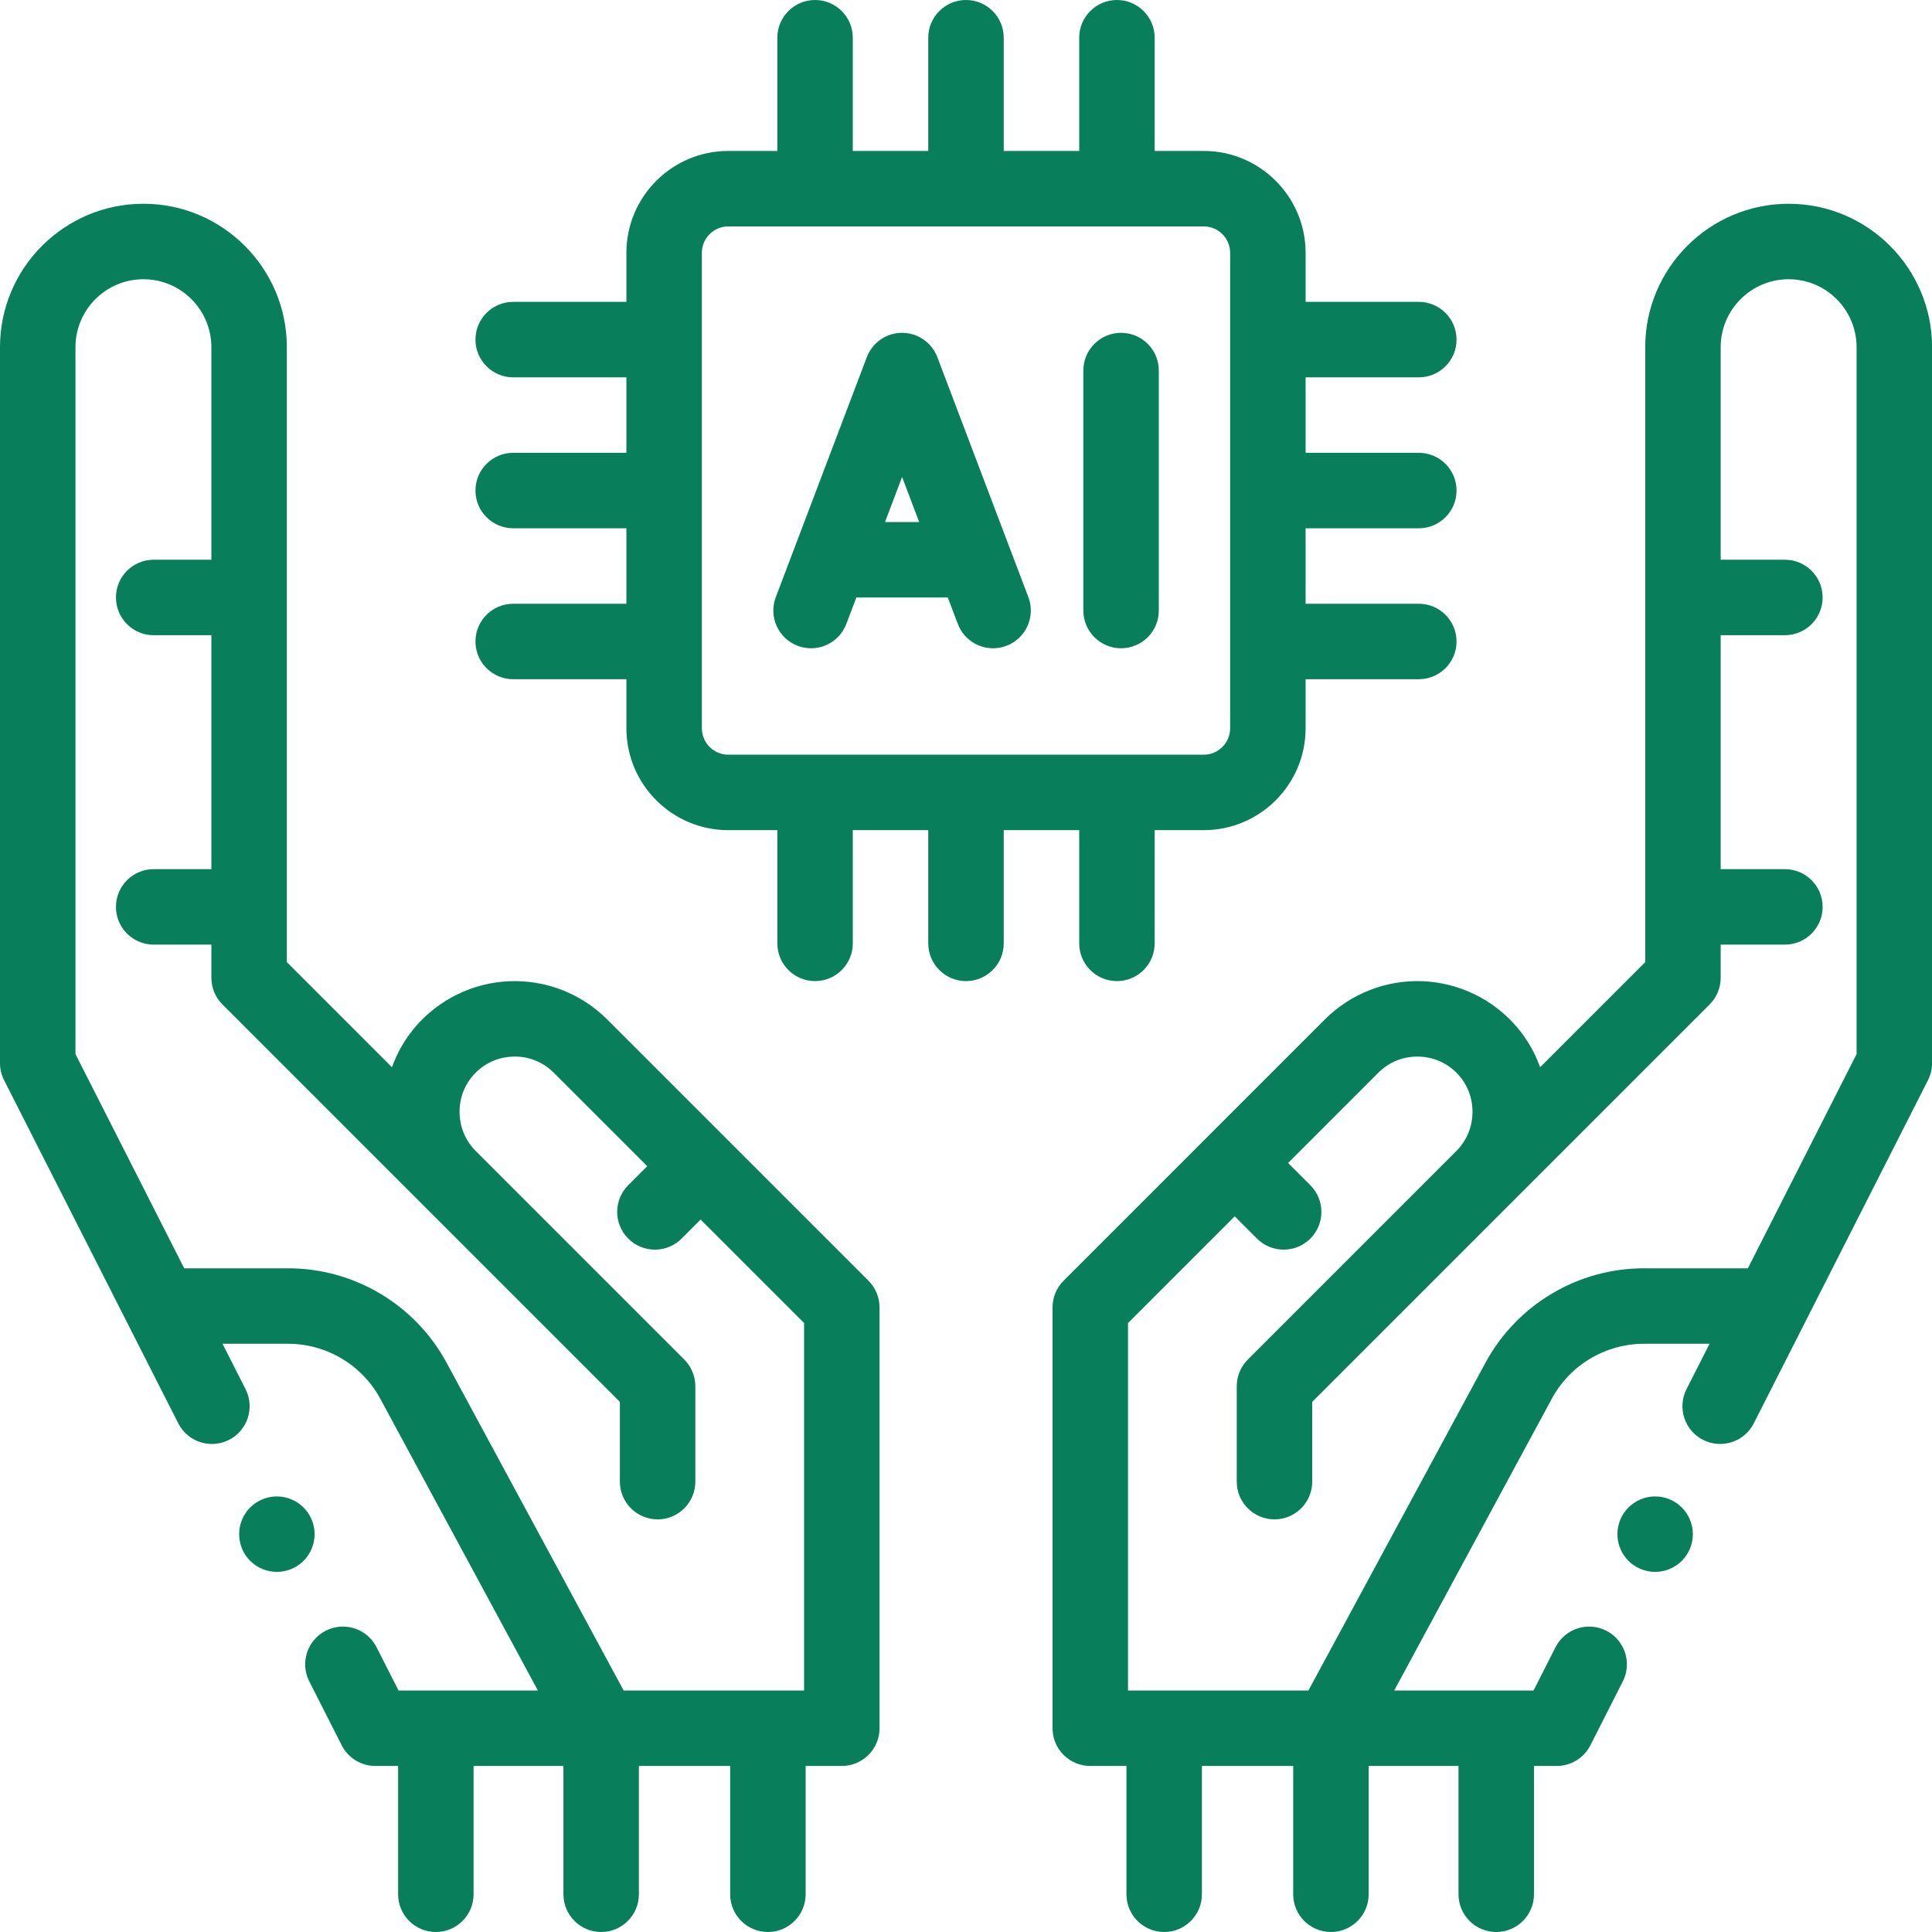
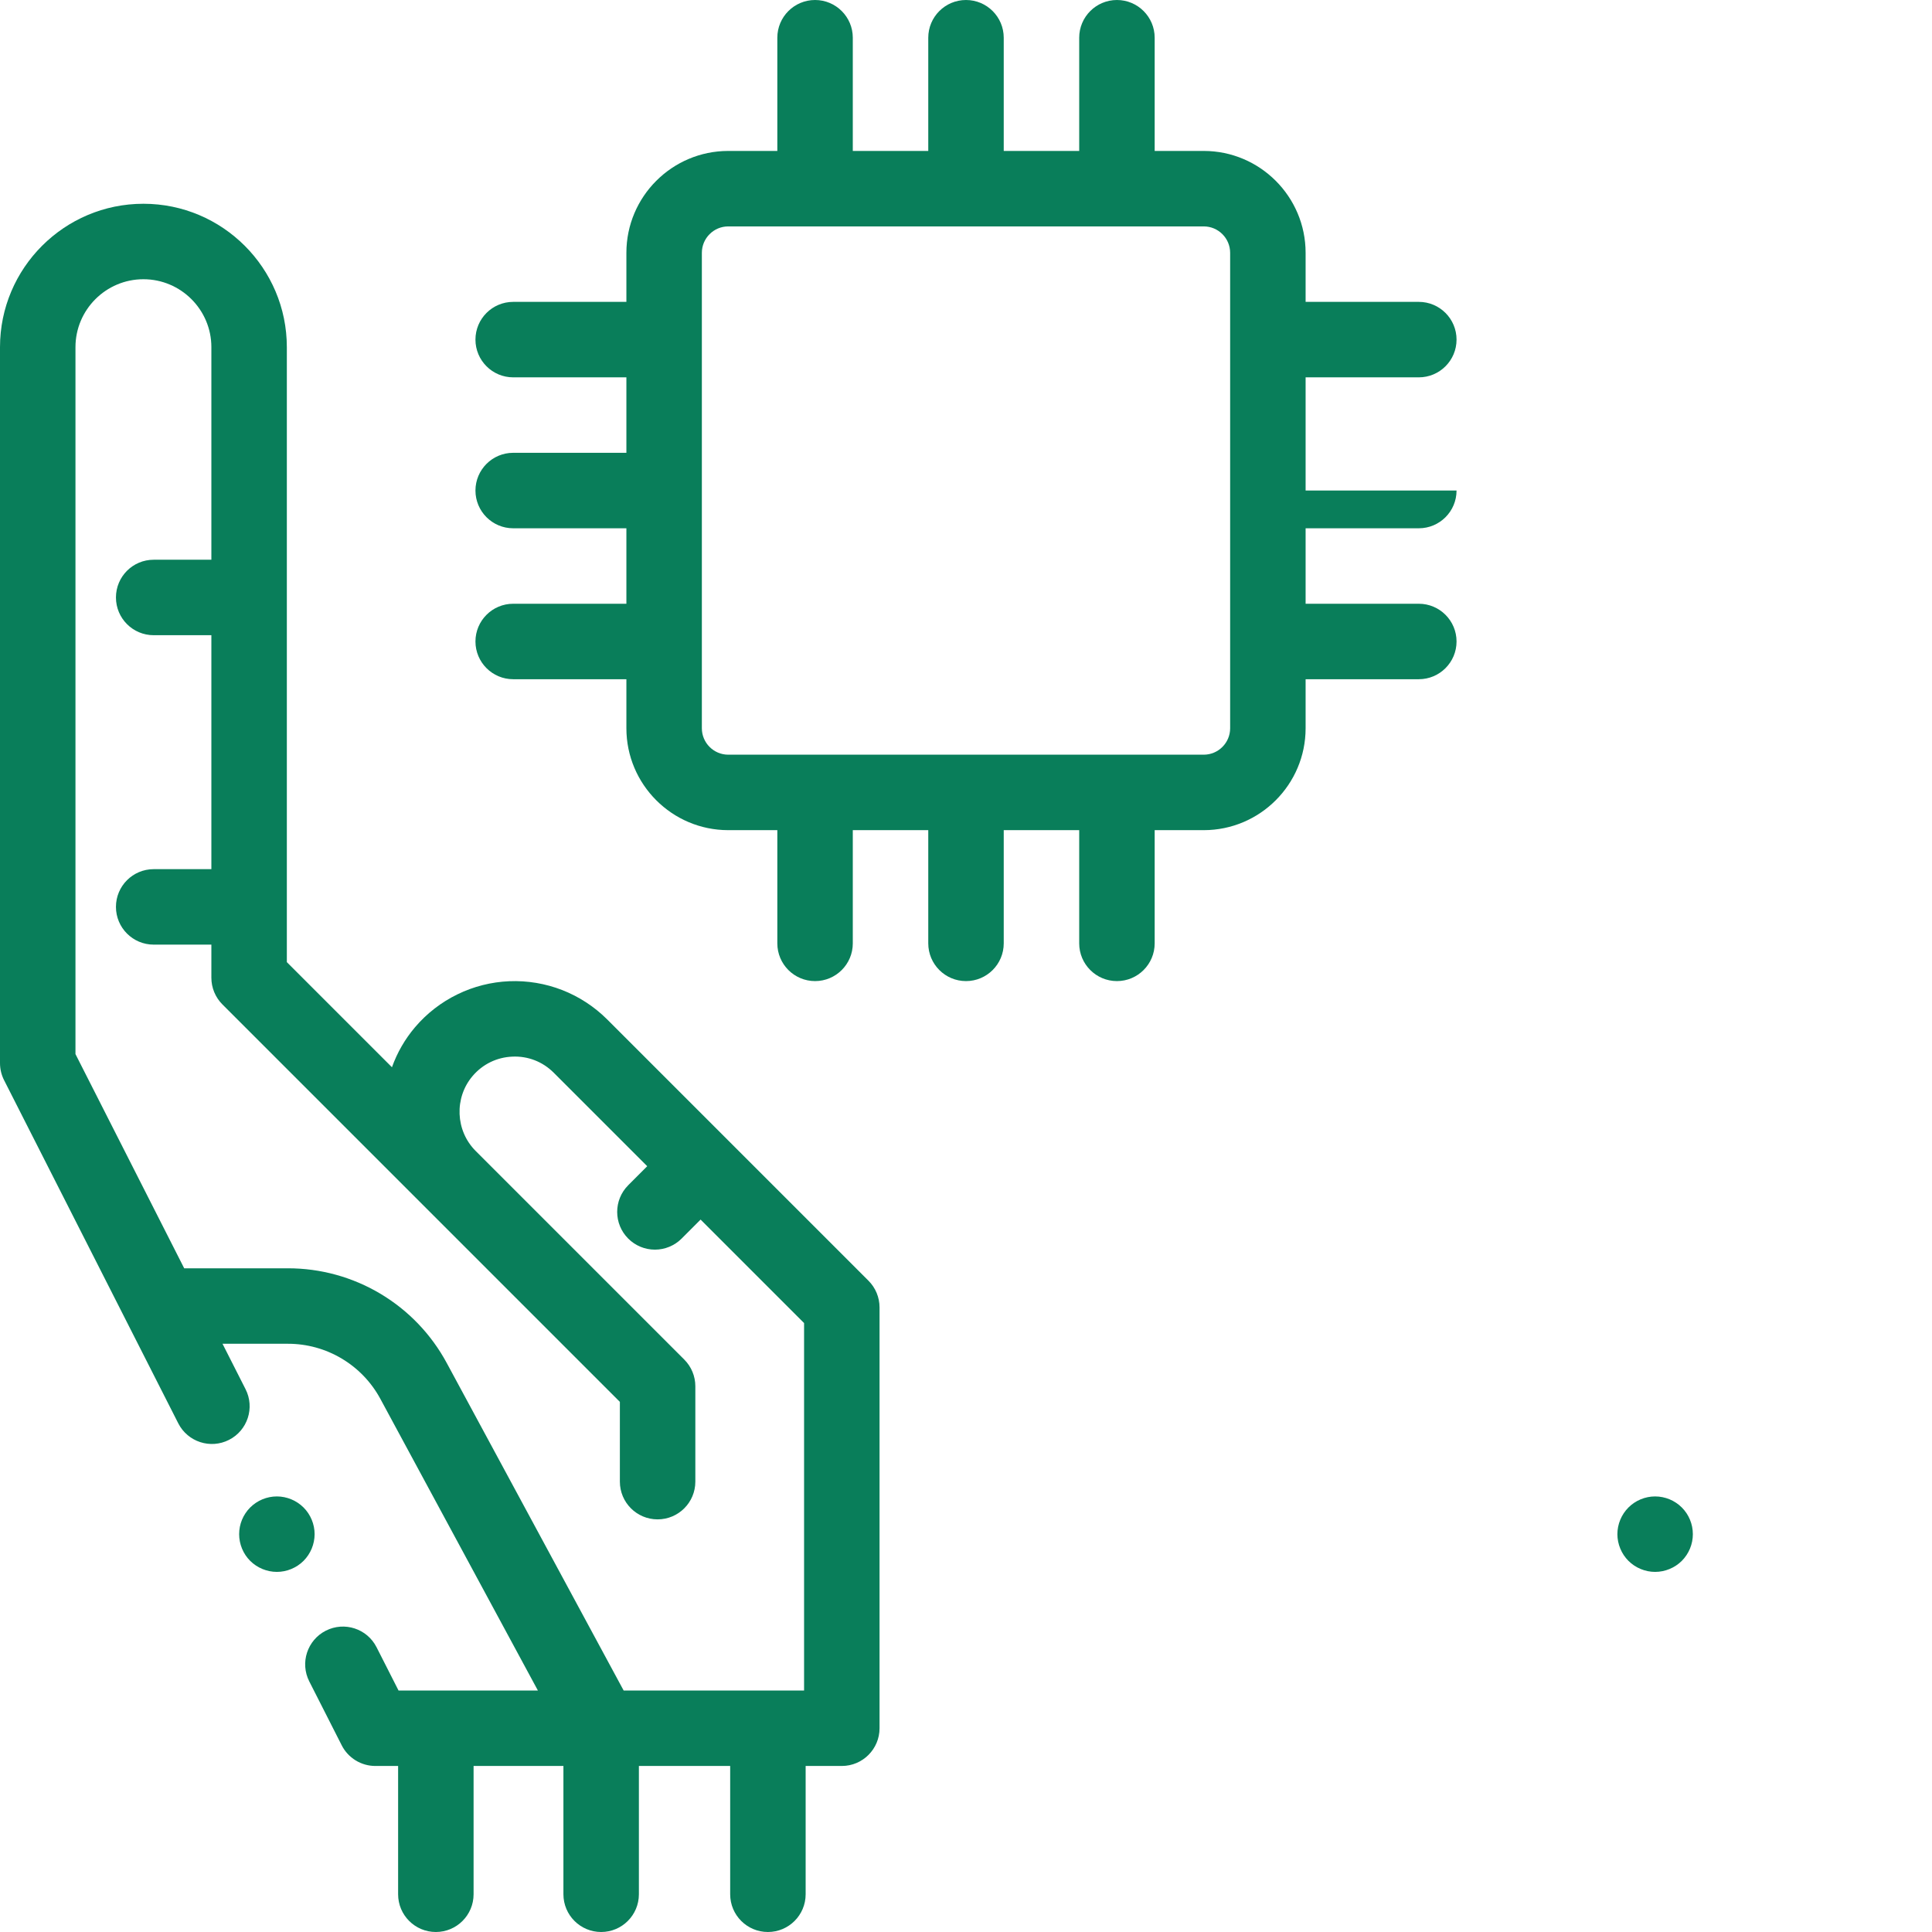
<svg xmlns="http://www.w3.org/2000/svg" width="64" height="64" viewBox="0 0 64 64" fill="none">
  <g clip-path="url(#clip0_1213_2189)">
    <path d="M55.713 49.938C55.478 49.703 55.16 49.572 54.828 49.571C54.499 49.571 54.177 49.704 53.944 49.938C53.711 50.172 53.579 50.49 53.578 50.821C53.578 51.15 53.712 51.473 53.944 51.705C54.177 51.938 54.499 52.071 54.828 52.071C55.157 52.071 55.479 51.938 55.713 51.705C55.946 51.47 56.078 51.152 56.078 50.821C56.078 50.491 55.946 50.17 55.713 49.938Z" fill="#097E5A" />
-     <path d="M59.251 6.75C56.632 6.75 54.5 8.881 54.5 11.501V31.872L51.018 35.354C50.846 34.87 50.587 34.421 50.255 34.029C49.867 33.573 49.389 33.202 48.852 32.94C48.314 32.677 47.728 32.529 47.13 32.504C45.924 32.453 44.743 32.915 43.89 33.768L35.233 42.426C34.998 42.66 34.867 42.978 34.867 43.31V57.25C34.867 57.94 35.426 58.5 36.117 58.5H37.315V62.75C37.315 63.44 37.874 64 38.565 64C39.255 64 39.815 63.44 39.815 62.75V58.5H42.839V62.75C42.839 63.44 43.398 64 44.089 64C44.779 64 45.339 63.44 45.339 62.75V58.5H48.315V62.75C48.315 63.44 48.874 64 49.565 64C50.255 64 50.815 63.44 50.815 62.75V58.5H51.568C51.799 58.5 52.025 58.436 52.222 58.315C52.419 58.194 52.578 58.022 52.683 57.816L53.758 55.699C54.07 55.083 53.824 54.331 53.209 54.018C52.593 53.706 51.841 53.951 51.528 54.567L50.801 56H46.185L51.402 46.341C51.7 45.788 52.142 45.326 52.681 45.005C53.221 44.683 53.837 44.513 54.465 44.514H56.632L55.868 46.017C55.556 46.633 55.801 47.385 56.417 47.698C57.032 48.01 57.785 47.765 58.097 47.149L63.867 35.782C63.956 35.607 64.002 35.413 64.002 35.217V11.501C64.002 8.881 61.871 6.75 59.251 6.75ZM61.502 34.918L57.901 42.014H54.465C53.386 42.013 52.327 42.304 51.401 42.857C50.474 43.41 49.714 44.203 49.202 45.153L43.343 56H37.367V43.828L40.902 40.292L41.639 41.03C41.883 41.274 42.203 41.396 42.523 41.396C42.843 41.396 43.163 41.274 43.407 41.03C43.895 40.542 43.895 39.75 43.407 39.262L42.67 38.525L45.658 35.536C46.024 35.17 46.511 34.981 47.028 35.002C47.545 35.023 48.014 35.252 48.349 35.646C48.96 36.367 48.916 37.456 48.247 38.125L41.335 45.037C41.101 45.271 40.969 45.589 40.969 45.921V49.081C40.969 49.771 41.529 50.331 42.219 50.331C42.909 50.331 43.469 49.771 43.469 49.081V46.439L50.015 39.893L56.634 33.274C56.868 33.039 57 32.721 57 32.39V31.292H59.127C59.818 31.292 60.377 30.732 60.377 30.042C60.377 29.352 59.818 28.792 59.127 28.792H57V21.042H59.127C59.818 21.042 60.377 20.482 60.377 19.792C60.377 19.102 59.818 18.542 59.127 18.542H57V11.501C57 10.26 58.01 9.25 59.251 9.25C60.493 9.25 61.502 10.26 61.502 11.501V34.918ZM37.137 11.025C36.447 11.025 35.887 11.585 35.887 12.275V20.225C35.887 20.915 36.447 21.475 37.137 21.475C37.828 21.475 38.387 20.915 38.387 20.225V12.275C38.387 11.585 37.828 11.025 37.137 11.025ZM34.066 19.782L31.051 11.832C30.961 11.595 30.801 11.391 30.593 11.247C30.384 11.102 30.136 11.025 29.883 11.025C29.629 11.025 29.381 11.102 29.172 11.247C28.964 11.391 28.804 11.595 28.714 11.832L25.699 19.782C25.454 20.427 25.779 21.149 26.424 21.393C27.07 21.639 27.792 21.314 28.036 20.668L28.368 19.793H31.397L31.729 20.668C31.819 20.905 31.979 21.11 32.188 21.254C32.396 21.398 32.644 21.475 32.898 21.475C33.049 21.475 33.199 21.447 33.341 21.393C33.986 21.149 34.311 20.427 34.066 19.782ZM29.317 17.293L29.883 15.8L30.449 17.293H29.317Z" fill="#097E5A" />
-     <path d="M47 17.5C47.69 17.5 48.25 16.94 48.25 16.25C48.25 15.56 47.69 15 47 15H43.25V12.5H47C47.69 12.5 48.25 11.94 48.25 11.25C48.25 10.56 47.69 10 47 10H43.25V8.375C43.25 6.514 41.736 5 39.875 5H38.25V1.25C38.25 0.56 37.69 0 37 0C36.31 0 35.75 0.56 35.75 1.25V5H33.25V1.25C33.25 0.56 32.69 0 32 0C31.31 0 30.75 0.56 30.75 1.25V5H28.25V1.25C28.25 0.56 27.69 0 27 0C26.31 0 25.75 0.56 25.75 1.25V5H24.125C22.264 5 20.75 6.514 20.75 8.375V10H17C16.31 10 15.75 10.56 15.75 11.25C15.75 11.94 16.31 12.5 17 12.5H20.75V15H17C16.31 15 15.75 15.56 15.75 16.25C15.75 16.94 16.31 17.5 17 17.5H20.75V20H17C16.31 20 15.75 20.56 15.75 21.25C15.75 21.94 16.31 22.5 17 22.5H20.75V24.125C20.75 25.986 22.264 27.5 24.125 27.5H25.75V31.25C25.75 31.94 26.31 32.5 27 32.5C27.69 32.5 28.25 31.94 28.25 31.25V27.5H30.75V31.25C30.75 31.94 31.31 32.5 32 32.5C32.69 32.5 33.25 31.94 33.25 31.25V27.5H35.75V31.25C35.75 31.94 36.31 32.5 37 32.5C37.69 32.5 38.25 31.94 38.25 31.25V27.5H39.875C41.736 27.5 43.25 25.986 43.25 24.125V22.5H47C47.69 22.5 48.25 21.94 48.25 21.25C48.25 20.56 47.69 20 47 20H43.25V17.5H47ZM40.75 24.125C40.75 24.607 40.358 25 39.875 25H24.125C23.642 25 23.25 24.607 23.25 24.125V8.375C23.25 7.893 23.642 7.5 24.125 7.5H39.875C40.358 7.5 40.75 7.893 40.75 8.375V24.125Z" fill="#097E5A" />
+     <path d="M47 17.5C47.69 17.5 48.25 16.94 48.25 16.25H43.25V12.5H47C47.69 12.5 48.25 11.94 48.25 11.25C48.25 10.56 47.69 10 47 10H43.25V8.375C43.25 6.514 41.736 5 39.875 5H38.25V1.25C38.25 0.56 37.69 0 37 0C36.31 0 35.75 0.56 35.75 1.25V5H33.25V1.25C33.25 0.56 32.69 0 32 0C31.31 0 30.75 0.56 30.75 1.25V5H28.25V1.25C28.25 0.56 27.69 0 27 0C26.31 0 25.75 0.56 25.75 1.25V5H24.125C22.264 5 20.75 6.514 20.75 8.375V10H17C16.31 10 15.75 10.56 15.75 11.25C15.75 11.94 16.31 12.5 17 12.5H20.75V15H17C16.31 15 15.75 15.56 15.75 16.25C15.75 16.94 16.31 17.5 17 17.5H20.75V20H17C16.31 20 15.75 20.56 15.75 21.25C15.75 21.94 16.31 22.5 17 22.5H20.75V24.125C20.75 25.986 22.264 27.5 24.125 27.5H25.75V31.25C25.75 31.94 26.31 32.5 27 32.5C27.69 32.5 28.25 31.94 28.25 31.25V27.5H30.75V31.25C30.75 31.94 31.31 32.5 32 32.5C32.69 32.5 33.25 31.94 33.25 31.25V27.5H35.75V31.25C35.75 31.94 36.31 32.5 37 32.5C37.69 32.5 38.25 31.94 38.25 31.25V27.5H39.875C41.736 27.5 43.25 25.986 43.25 24.125V22.5H47C47.69 22.5 48.25 21.94 48.25 21.25C48.25 20.56 47.69 20 47 20H43.25V17.5H47ZM40.75 24.125C40.75 24.607 40.358 25 39.875 25H24.125C23.642 25 23.25 24.607 23.25 24.125V8.375C23.25 7.893 23.642 7.5 24.125 7.5H39.875C40.358 7.5 40.75 7.893 40.75 8.375V24.125Z" fill="#097E5A" />
    <path d="M28.77 42.426L20.112 33.768C19.689 33.346 19.182 33.015 18.625 32.797C18.067 32.58 17.471 32.48 16.873 32.504C16.275 32.529 15.688 32.677 15.151 32.94C14.613 33.202 14.135 33.573 13.748 34.029C13.415 34.421 13.157 34.87 12.984 35.354L9.502 31.872V11.501C9.502 8.881 7.371 6.75 4.751 6.75C2.131 6.75 0 8.881 0 11.501V35.217C0 35.413 0.046 35.607 0.135 35.782L5.905 47.149C6.218 47.765 6.97 48.011 7.585 47.698C8.201 47.386 8.447 46.633 8.134 46.018L7.371 44.514H9.537C10.165 44.513 10.782 44.683 11.321 45.005C11.86 45.326 12.303 45.788 12.601 46.341L17.818 56H13.202L12.474 54.567C12.162 53.951 11.409 53.706 10.794 54.018C10.178 54.331 9.932 55.083 10.245 55.699L11.32 57.816C11.424 58.022 11.584 58.194 11.78 58.315C11.977 58.436 12.204 58.5 12.434 58.5H13.188V62.75C13.188 63.44 13.747 64 14.438 64C15.128 64 15.688 63.44 15.688 62.75V58.5H18.664V62.75C18.664 63.44 19.224 64 19.914 64C20.604 64 21.164 63.44 21.164 62.75V58.5H24.188V62.75C24.188 63.44 24.747 64 25.438 64C26.128 64 26.688 63.44 26.688 62.75V58.5H27.886C28.576 58.5 29.136 57.94 29.136 57.25V43.31C29.136 42.978 29.004 42.66 28.77 42.426ZM26.636 56H20.659L14.8 45.153C14.288 44.203 13.529 43.41 12.602 42.857C11.675 42.304 10.616 42.013 9.537 42.014H6.102L2.5 34.918V11.501C2.5 10.26 3.51 9.25 4.751 9.25C5.992 9.25 7.002 10.26 7.002 11.501V18.542H5.091C4.4 18.542 3.841 19.101 3.841 19.792C3.841 20.482 4.4 21.042 5.091 21.042H7.002V28.792H5.091C4.4 28.792 3.841 29.351 3.841 30.042C3.841 30.732 4.4 31.292 5.091 31.292H7.002V32.39C7.002 32.721 7.134 33.039 7.368 33.273L13.988 39.893L20.534 46.439V49.081C20.534 49.771 21.093 50.331 21.784 50.331C22.474 50.331 23.034 49.771 23.034 49.081V45.921C23.034 45.589 22.902 45.272 22.667 45.037L15.755 38.125C15.087 37.456 15.042 36.367 15.654 35.646C15.989 35.252 16.458 35.023 16.975 35.002C17.491 34.979 17.978 35.17 18.344 35.536L21.44 38.632L20.811 39.262C20.323 39.75 20.323 40.542 20.811 41.03C20.927 41.146 21.065 41.238 21.216 41.301C21.368 41.364 21.531 41.396 21.695 41.396C21.859 41.396 22.021 41.364 22.173 41.301C22.325 41.238 22.463 41.146 22.579 41.03L23.208 40.4L26.636 43.828V56Z" fill="#097E5A" />
    <path d="M10.056 49.938C9.821 49.704 9.503 49.572 9.172 49.571C8.842 49.571 8.521 49.704 8.287 49.938C8.053 50.173 7.922 50.49 7.922 50.821C7.922 51.15 8.054 51.473 8.287 51.705C8.521 51.938 8.843 52.071 9.172 52.071C9.501 52.071 9.822 51.938 10.056 51.705C10.289 51.47 10.421 51.153 10.422 50.821C10.422 50.491 10.288 50.17 10.056 49.938Z" fill="#097E5A" />
  </g>
  <defs>
    <clipPath id="clip0_1213_2189">
      <rect width="64" height="64" fill="white" />
    </clipPath>
  </defs>
</svg>